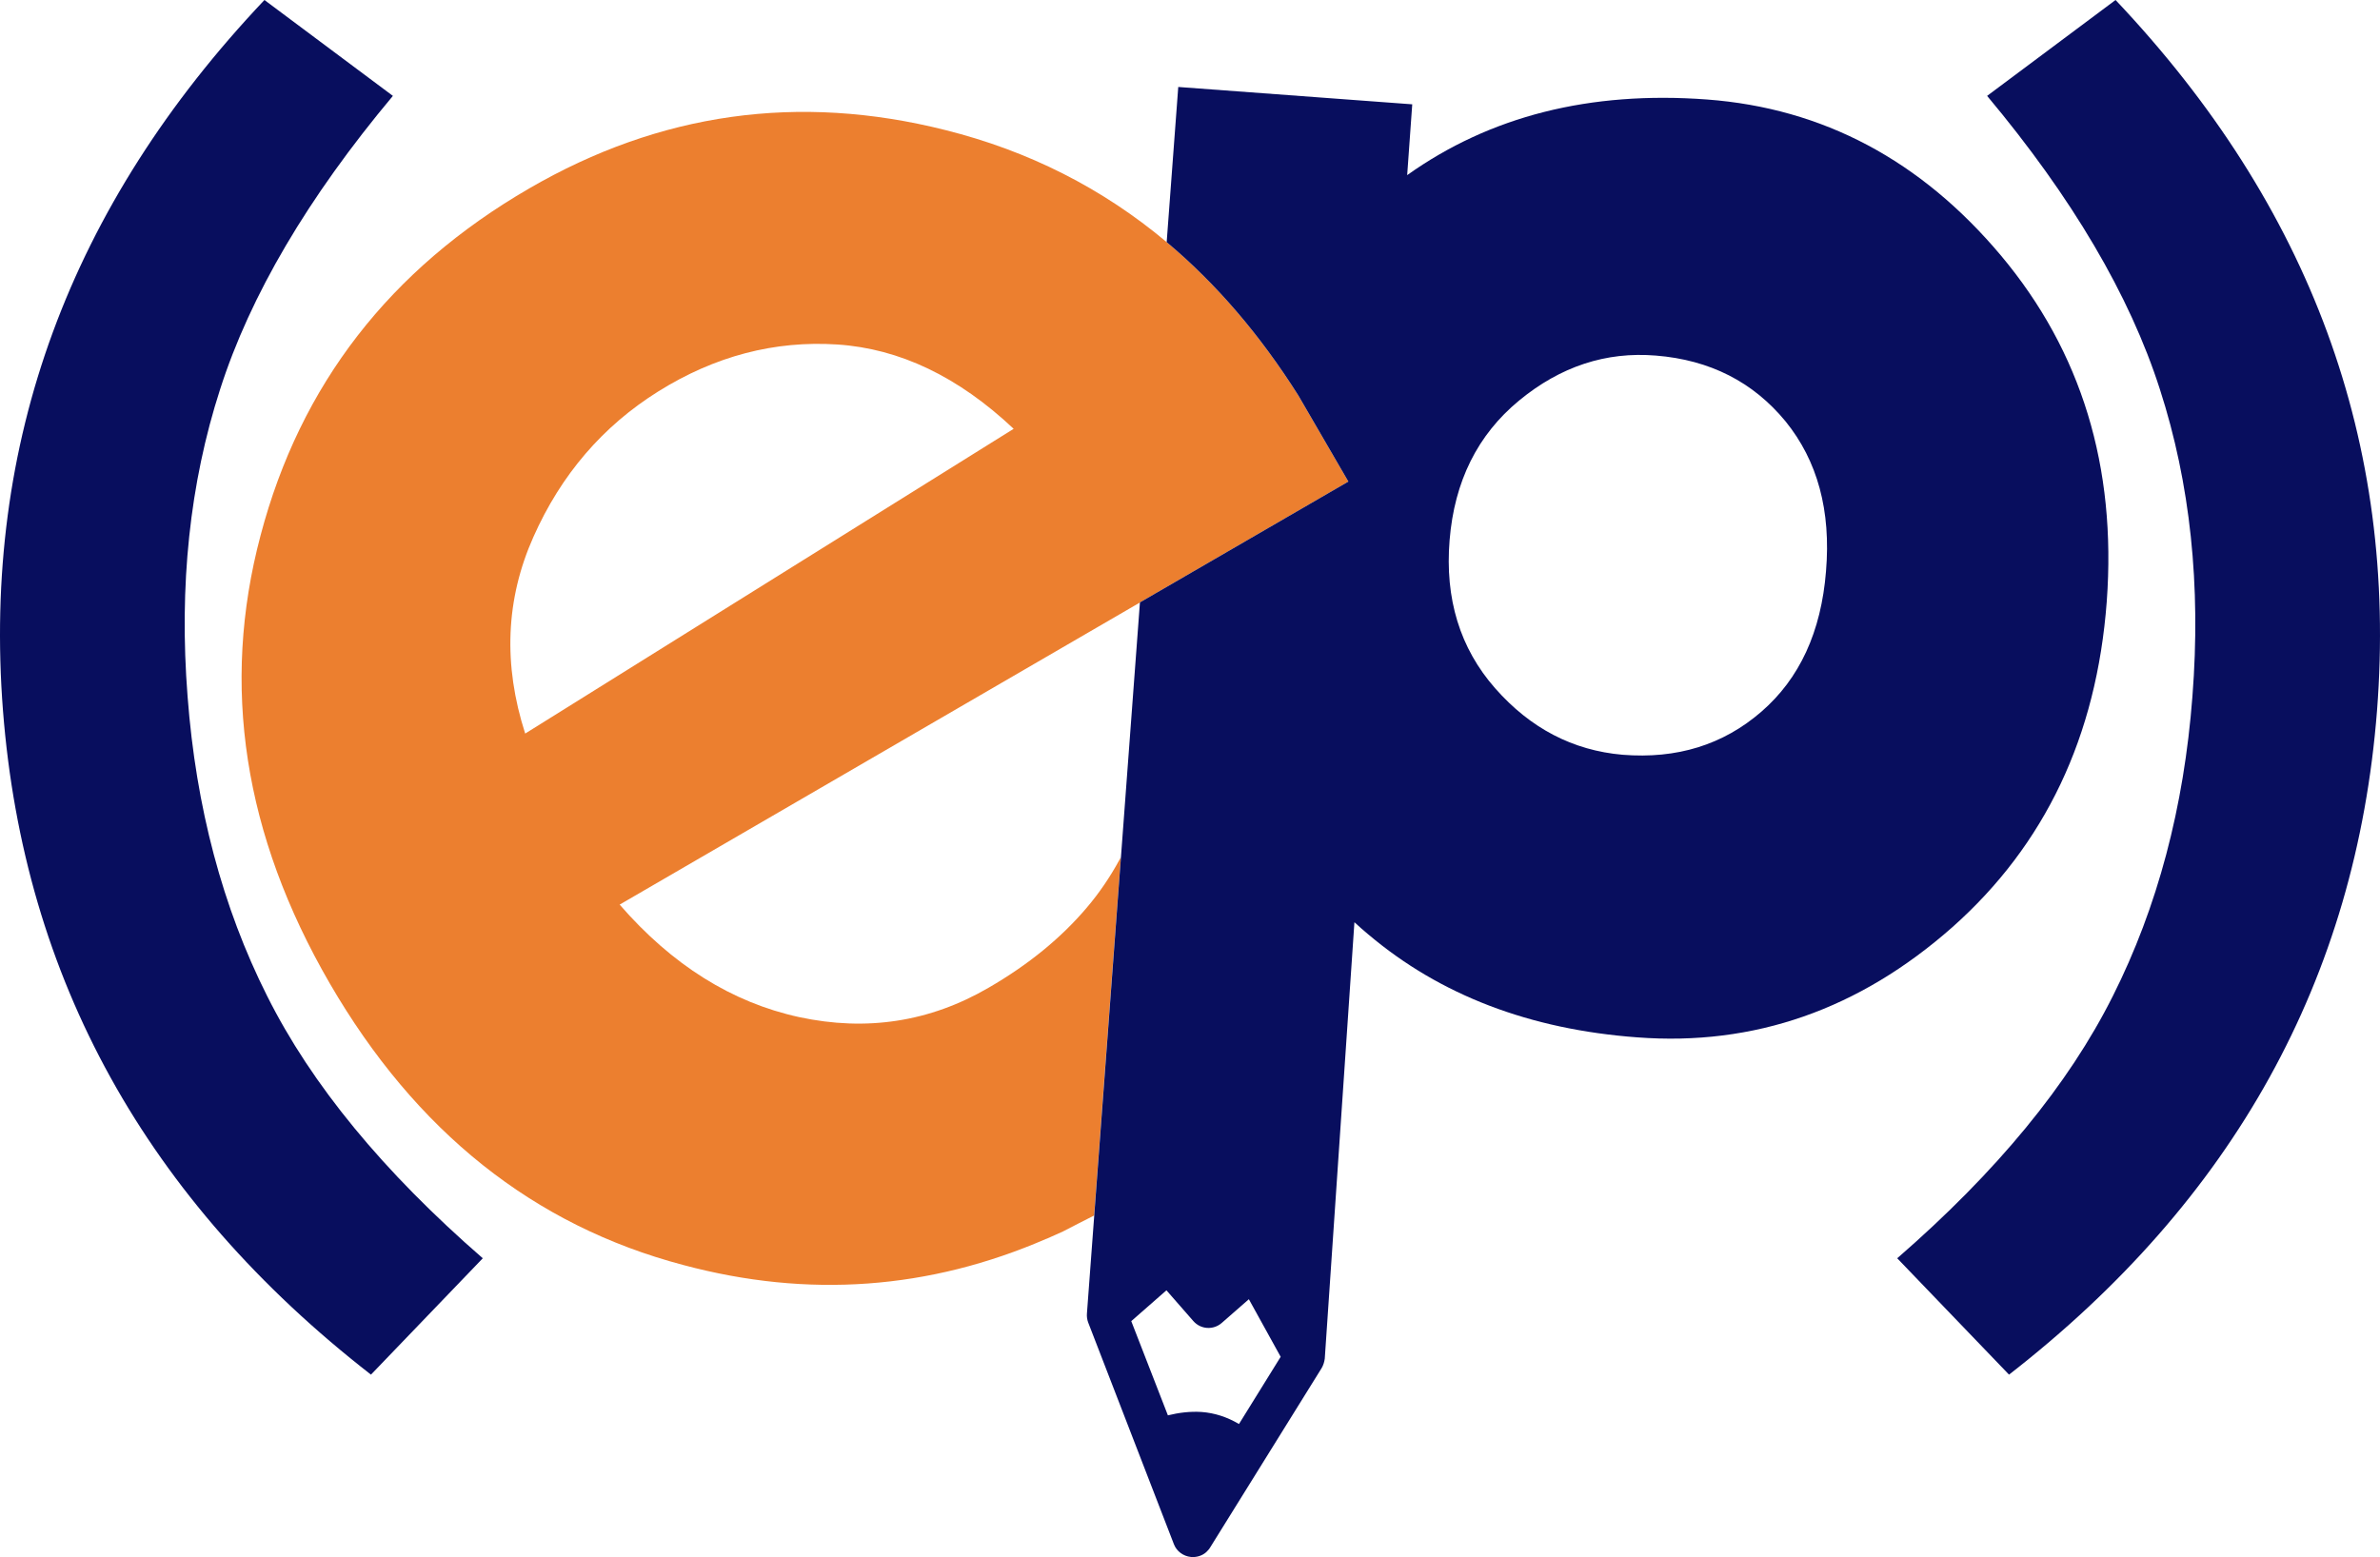
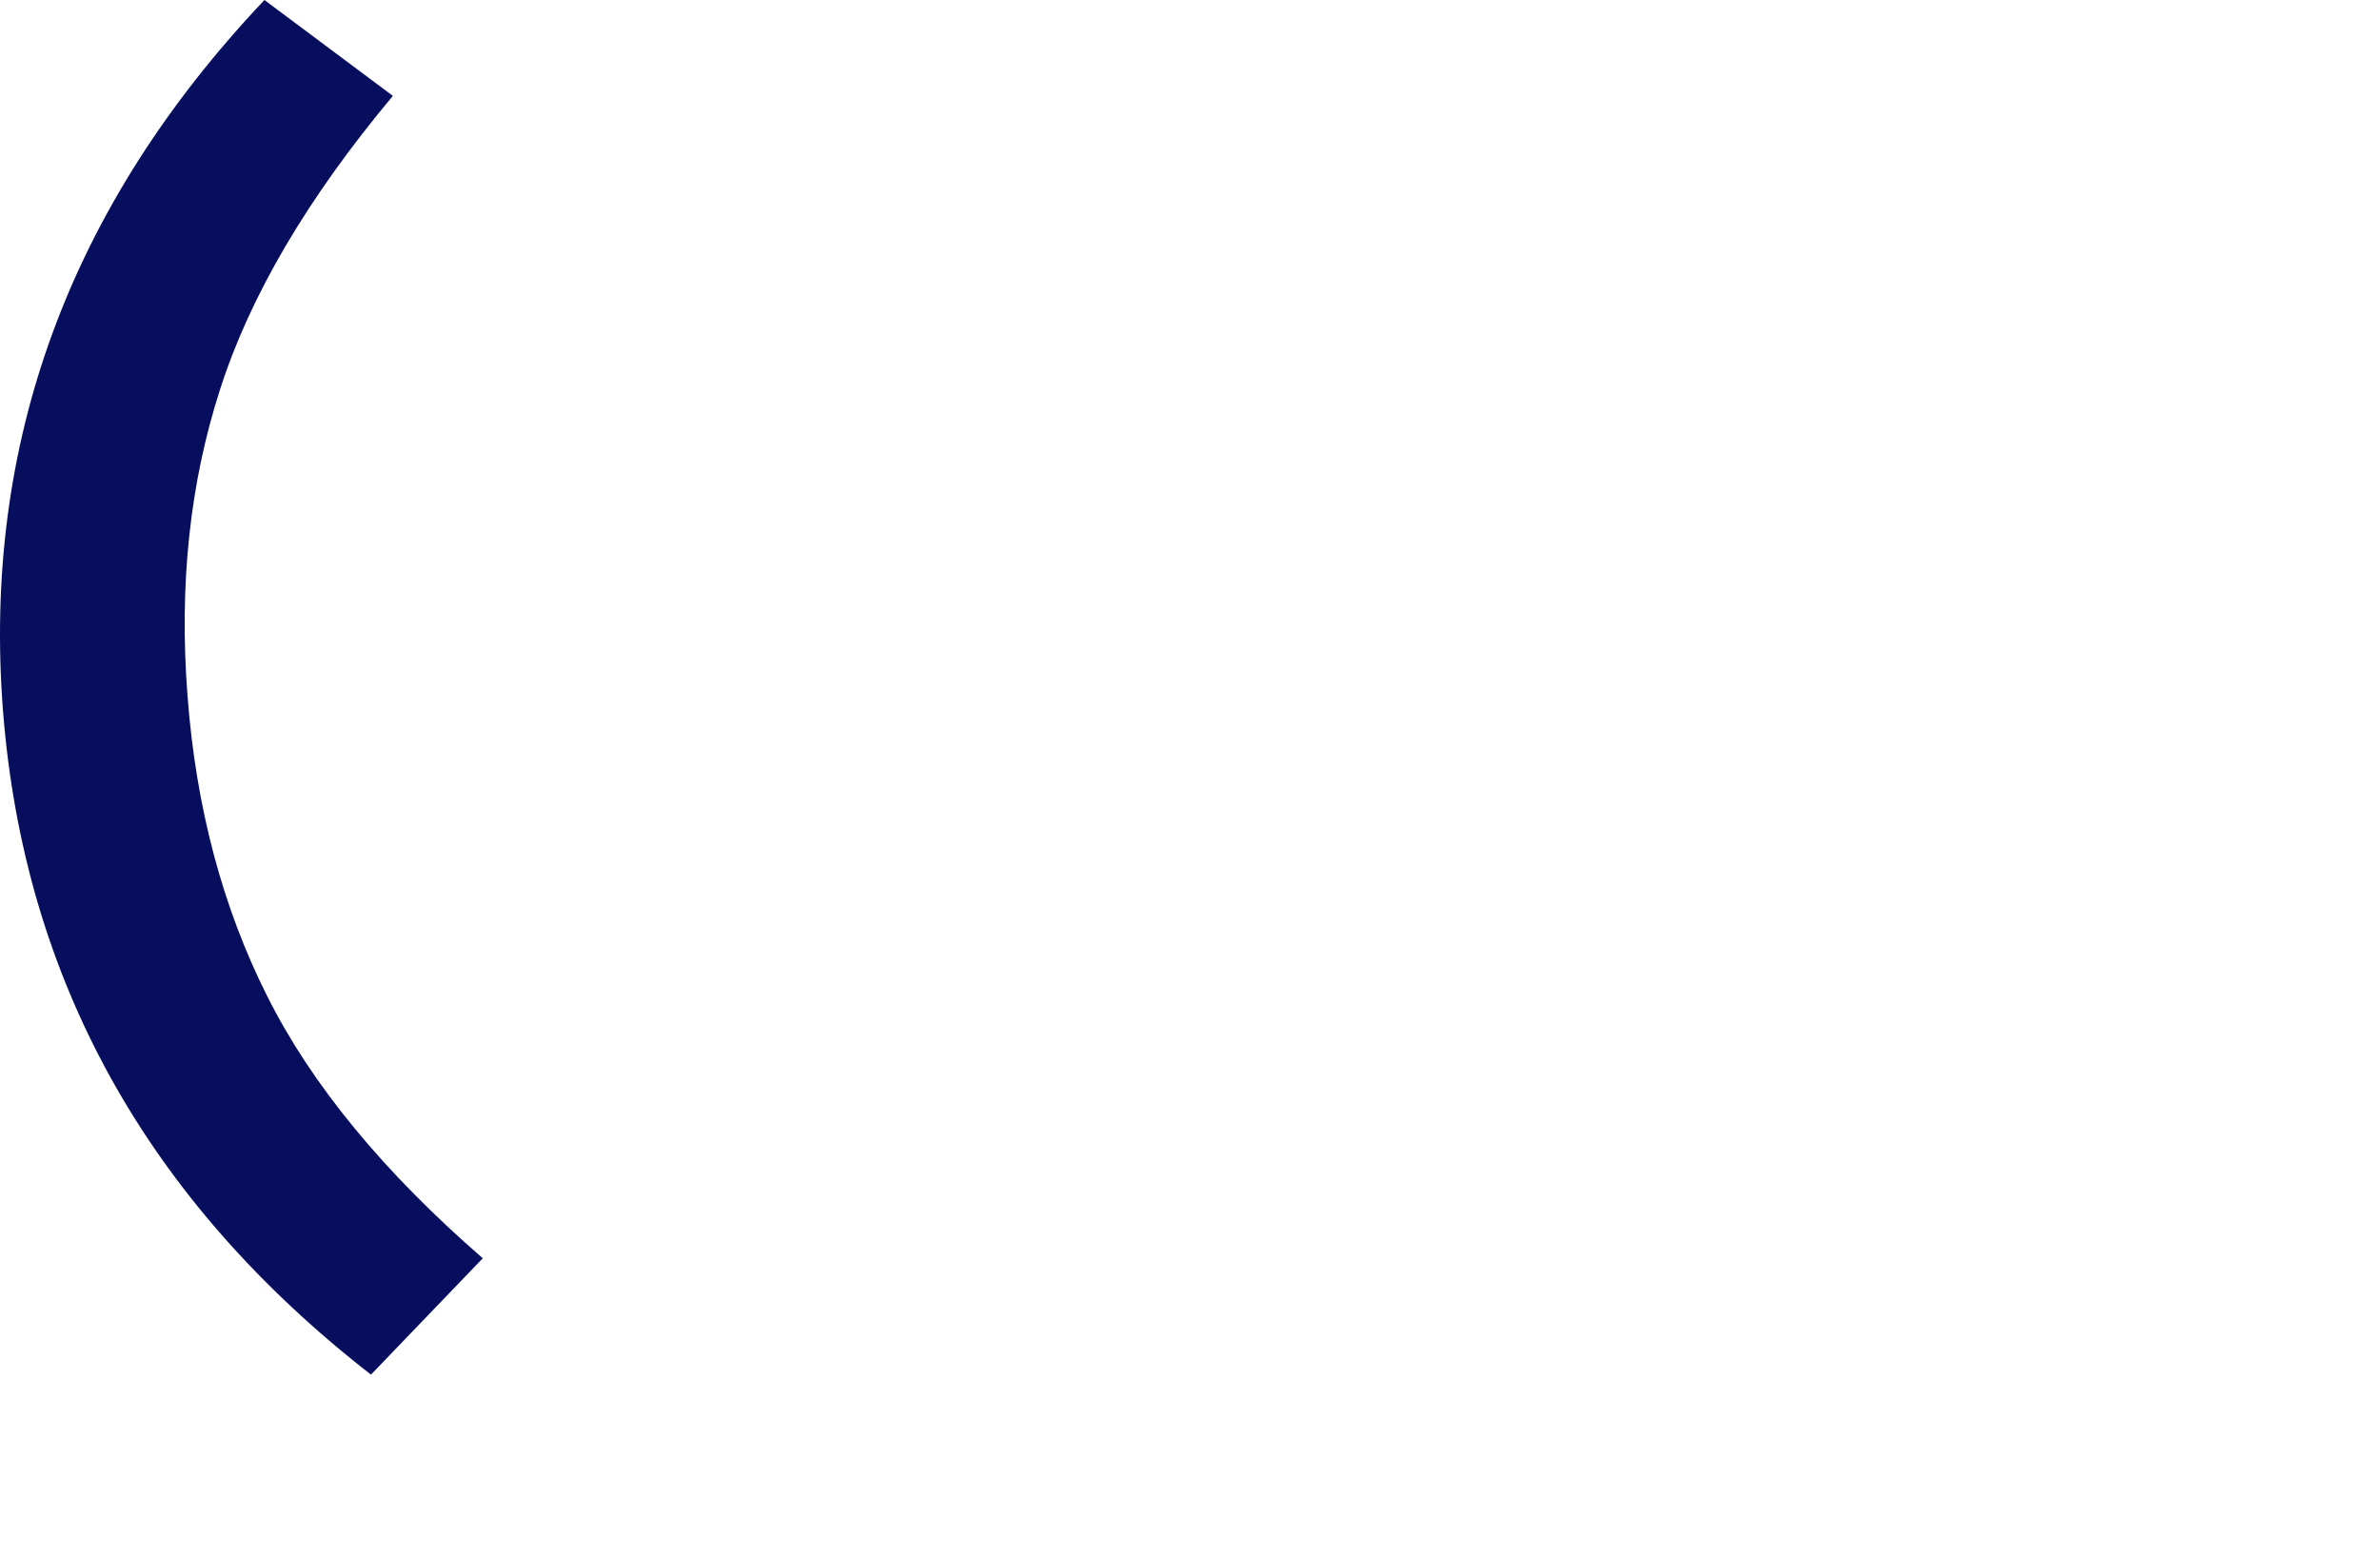
<svg xmlns="http://www.w3.org/2000/svg" data-bbox="-0.004 0 50428.719 33001.973" viewBox="0 0 50428.72 33001.98" height="3903.534" width="5964.775" shape-rendering="geometricPrecision" text-rendering="geometricPrecision" image-rendering="optimizeQuality" fill-rule="evenodd" clip-rule="evenodd" data-type="color">
  <g>
-     <path d="M11128.05 15547.8c-469.91-1460.29-413.64-2849.23 173.6-4166.44 587.23-1322.46 1470.37-2348.84 2644.84-3084.2 1200.16-750.41 2466.39-1082.52 3794.02-995.71 1322.25 86.78 2568.32 684.31 3737.47 1787.08l-10349.89 6459.26h-.03zm16380.11-7168.86c-816.75-1292.02-1746.15-2374.32-2787.86-3247.37-1363.12-1143.92-2930.72-1935.3-4687.36-2374.32-3114.65-786.62-6055.7-367.69-8818.15 1235.4-2951.44 1710.72-4850.85 4161.49-5693.14 7352.91-847.65 3191.42-357.59 6352.01 1465.39 9497.2 1822.63 3140.12 4319.6 5131.73 7490.61 5968.95 2650.13 709.85 5213.12 520.86 7694.75-556.44h5c112.58-51.2 224.89-102.15 342.19-153.13 219.57-112.29 434.01-224.86 658.59-337.18 0-5.01 5.32-5.01 5.32-5.01l393.17-5279.85 173.66-2312.94c-10.39 20.37-25.79 45.88-35.86 66.35-194.1 352.52-418.64 689.38-689.39 1006.1-535.97 633.18-1230.42 1204.95-2078.1 1695.01-1245.79 725.25-2583.78 929.43-4013.28 623.04-1429.81-311.39-2696.01-1108.02-3804.09-2384.64l11024-6402.99 5-5.07 4411.7-2558.02-1062.15-1827.99h-.03z" fill="#ec7f2f" fill-rule="nonzero" data-color="1" />
    <path d="M5659.43 21108.41c-944.5-1879-1506.27-3998.19-1684.9-6346.69-183.99-2348.91 45.97-4519.08 689.16-6510.27 638.4-1991.48 1858.75-4064.57 3661.01-6219.32L5603.19 0C1472.59 4365.54-375.87 9390.01 63.21 15062.72c444.12 5678.06 3038.26 10370.61 7797 14072.52l2369.25-2466.39c-2103.79-1828.02-3630.47-3681.48-4569.96-5560.38l-.06-.06z" fill="#080e5e" fill-rule="nonzero" data-color="2" />
-     <path d="M44769.26 21108.41c944.51-1879 1506.27-3998.19 1684.9-6346.69 183.99-2348.91-45.94-4519.08-689.13-6510.27-638.44-1991.48-1858.78-4064.57-3661.01-6219.32L44825.53 0c4130.6 4365.54 5979.02 9390.01 5539.98 15062.72-444.12 5678.06-3038.29 10370.61-7797.03 14072.52l-2369.22-2466.39c2103.79-1828.02 3630.44-3681.48 4569.93-5560.38l.06-.06z" fill="#080e5e" fill-rule="nonzero" data-color="2" />
-     <path d="M38690.59 12106.39c-102.21 1286.69-561.73 2277.4-1368.5 2976.89-811.81 704.47-1792.09 1005.78-2941.08 913.96-1056.83-92.07-1955.67-561.76-2701.11-1409.34-745.43-847.65-1067.12-1899.4-964.91-3140.19 101.93-1246.05 592.24-2231.39 1470.4-2956.42 878.45-724.97 1843.36-1041.68 2900.18-954.93 1148.96 91.85 2062.92 561.76 2747.3 1394.04 679.06 837.48 964.97 1894.3 857.69 3176.02l.03-.03zM26252.21 30181.83c-250.37-148.12-515.78-234.94-796.64-255.44-245.01-15.08-479.98 15.4-709.63 71.73l-776.2-1996.64 745.4-653.52 566.83 648.51c158.2 183.67 428.97 199.07 607.64 40.87l571.83-500.39 673.99 1220.35-883.23 1424.49v.03zm16150.6-24759.37c-1700.55-2027.03-3778.56-3130.05-6234.72-3313.82-2481.54-183.9-4595.38 352.3-6352.01 1603.19l107.25-1500.94-4957.75-367.67-245.27 3288.34c1041.65 873.06 1971.07 1955.36 2788.18 3247.37l1061.83 1827.99-4411.42 2558.02-5.32 5.07-1123.17 15073.27c-5.07 61.37 5.01 127.72 25.47 183.77l1817.66 4702.66c56.27 148.12 199.32 255.34 362.59 270.52 117.64 10.33 234.94-25.47 321.72-101.93 30.54-30.8 61.34-61.34 81.81-97.14l2363.92-3803.87c35.9-61.28 56.27-127.63 66.38-199.07l628.1-9247.22v-4.44c97.15 89.29 195.43 176.35 294.88 258.98l1.33.57c1521.66 1287.01 3421.03 2011.94 5693.2 2180.54 2481.57 188.78 4707.76-592.21 6678.83-2333.41 1965.78-1746.49 3058.35-4044.07 3272.88-6903.38 209.46-2854.65-535.97-5295.31-2236.3-7327.44l-.1.03z" fill="#080e5e" fill-rule="nonzero" data-color="2" />
  </g>
</svg>